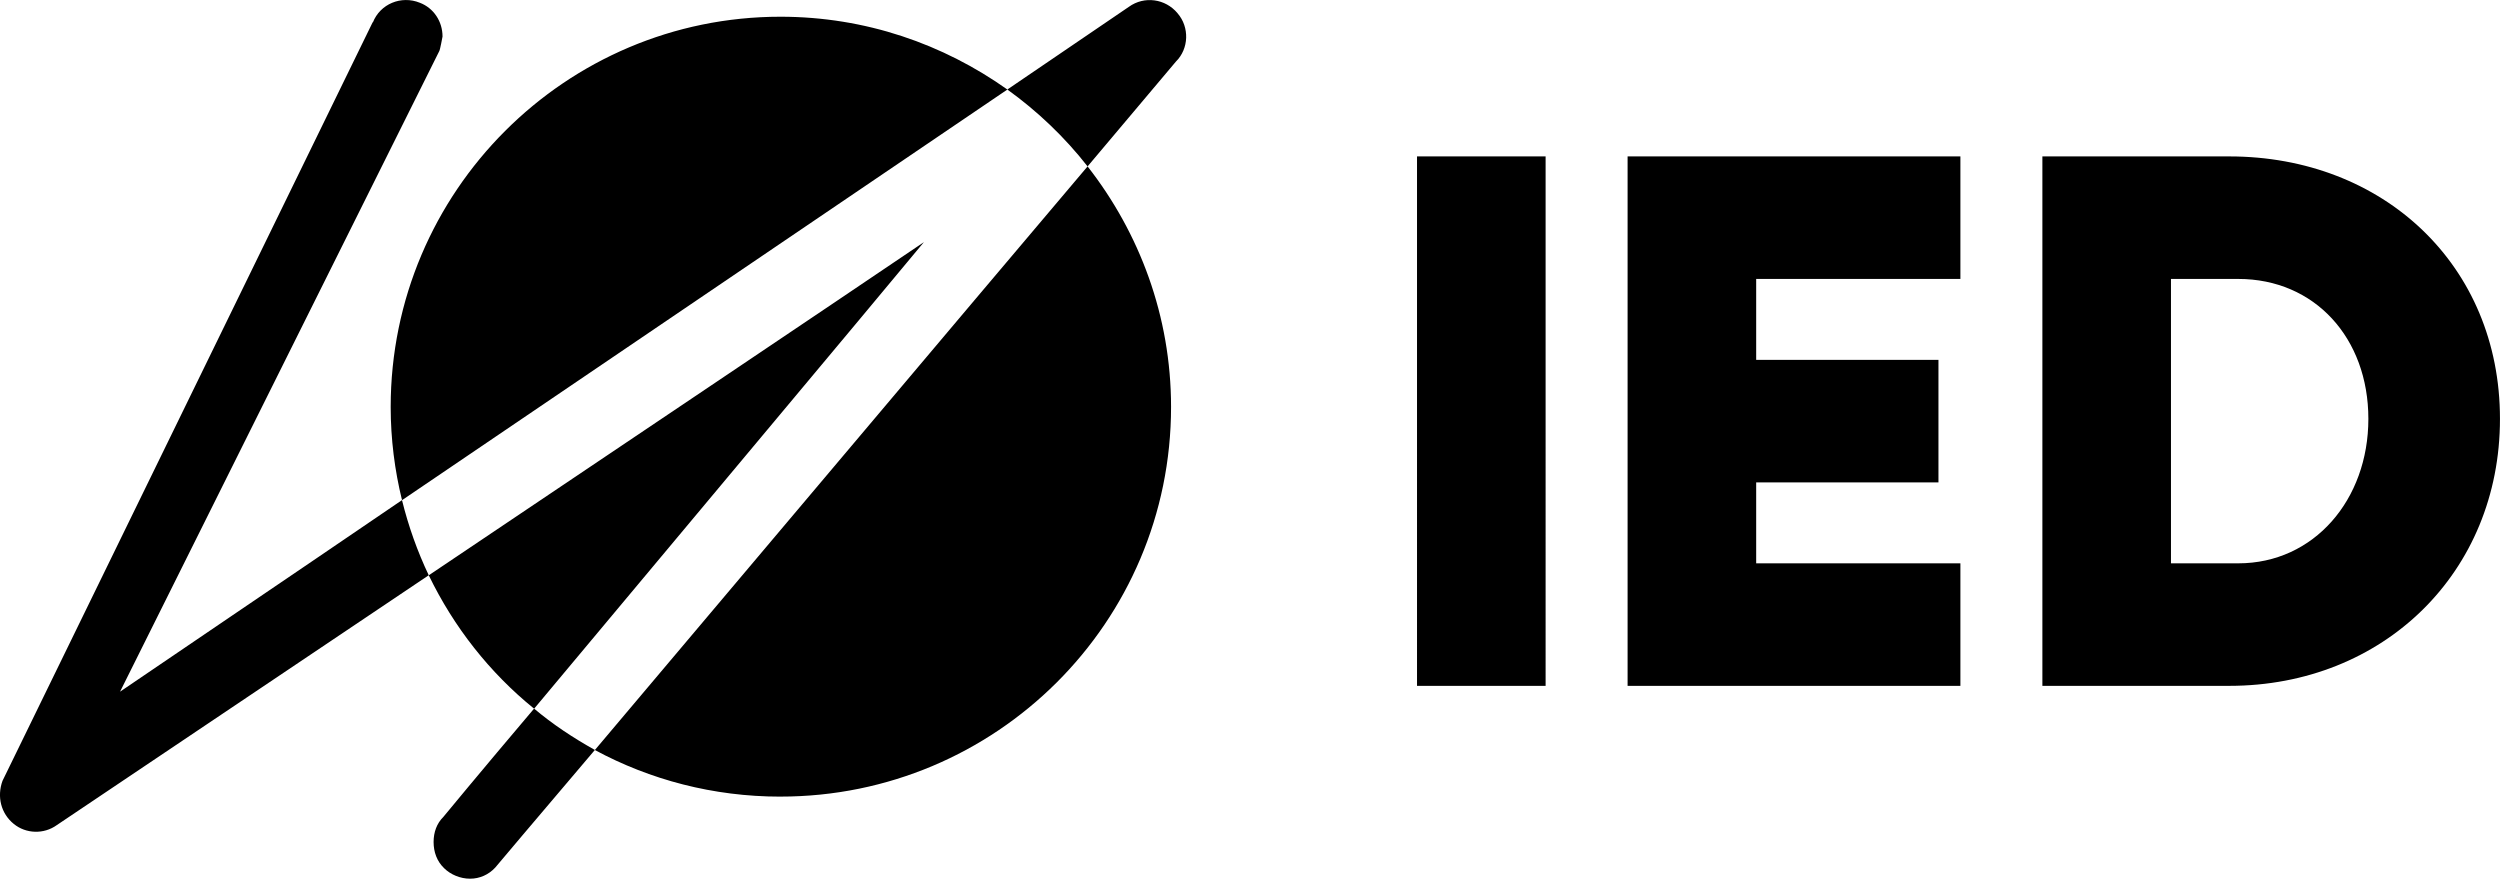
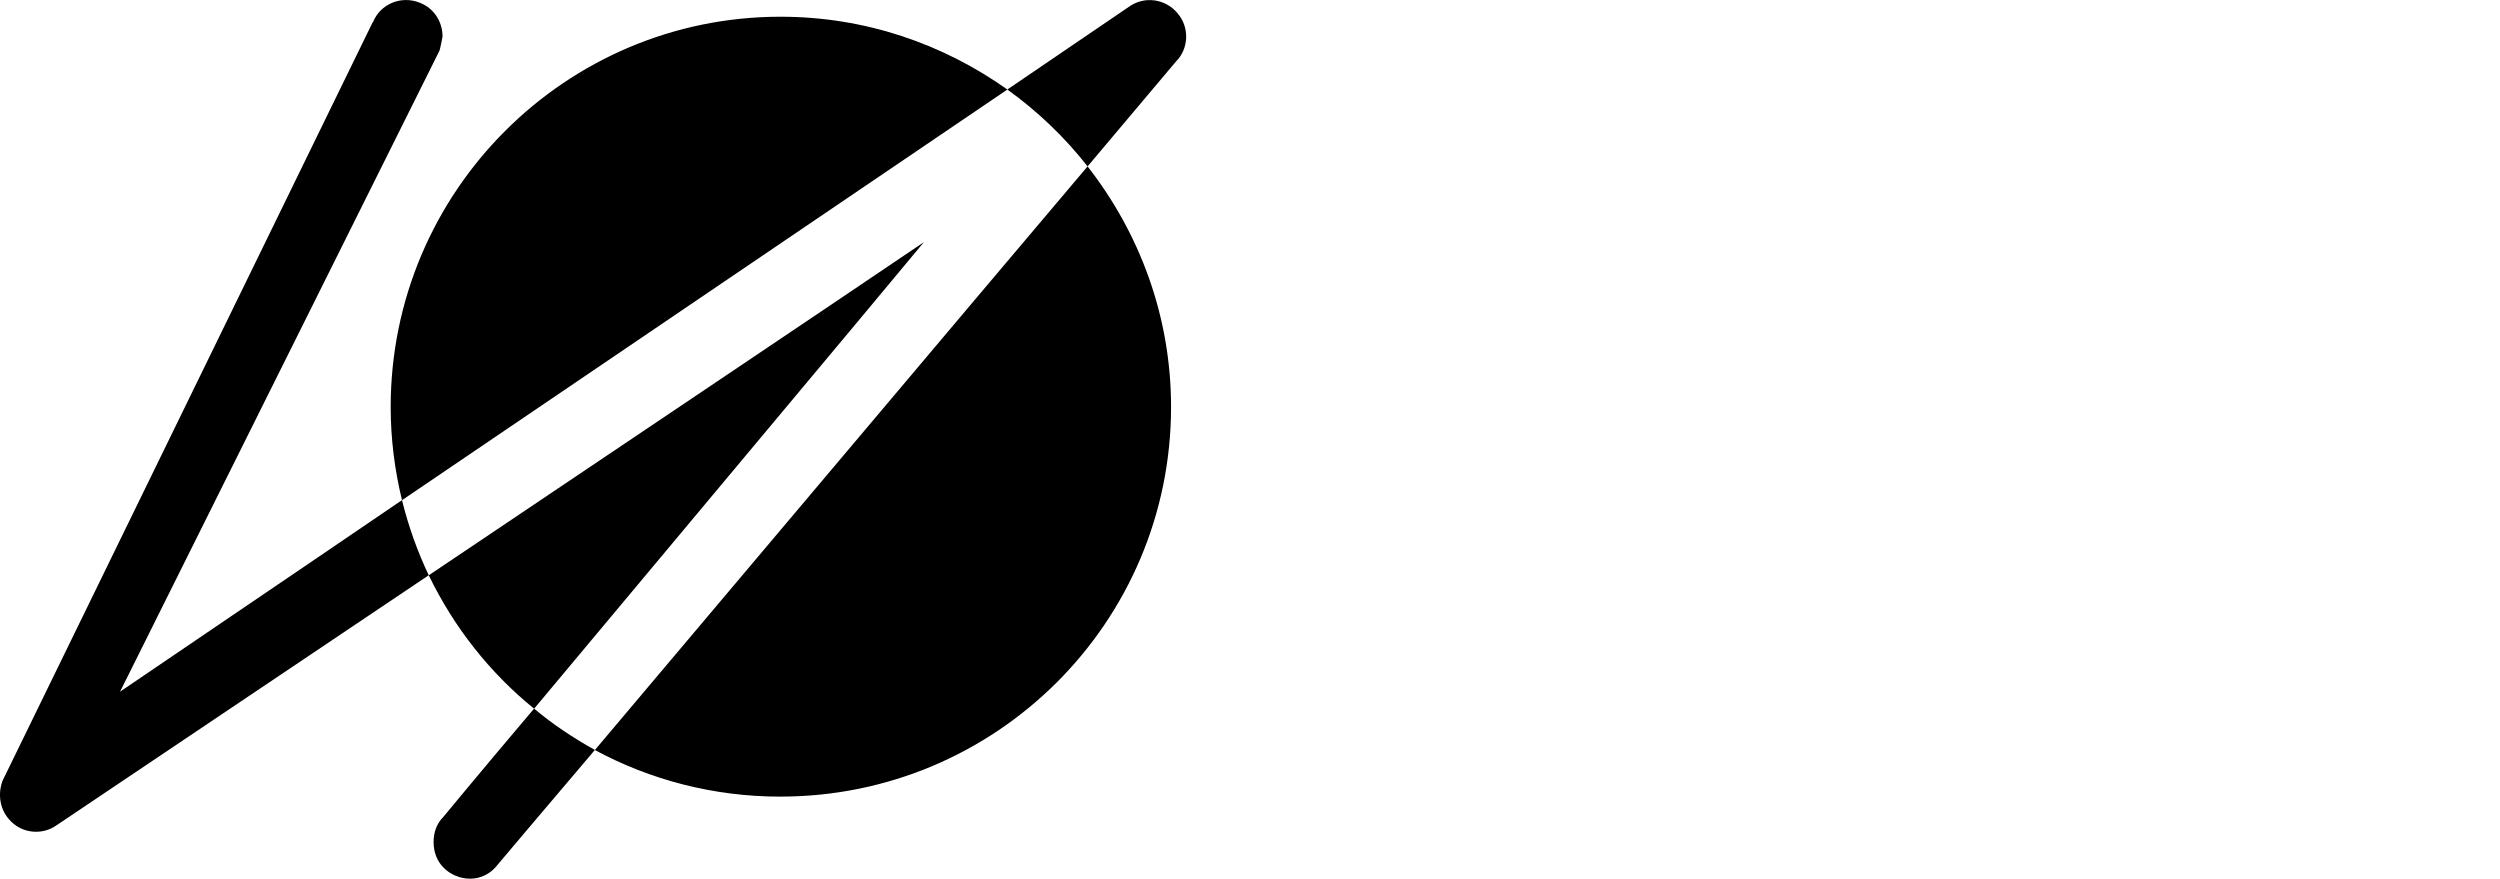
<svg xmlns="http://www.w3.org/2000/svg" id="Livello_2" viewBox="0 0 853.5 300">
  <g id="Livello_1-2">
    <g>
      <path d="M266.45,271.96c73.59,0,133.35-59.46,133.35-133.03,0-31.02-10.79-59.46-28.5-82.12-43.44,51.3-122.84,145.56-168.21,199.25,18.81,10.14,40.39,15.91,63.36,15.91m0-266.26c-73.31,0-133.07,59.65-133.07,133.23,0,10.94,1.38,21.67,3.87,31.82,69.44-47.13,156.31-105.99,206.67-140.19-21.86-15.51-48.42-24.86-77.47-24.86m-120.07,190.7c8.58,17.7,20.75,33.21,35.97,45.54,42.33-50.71,115.64-138.2,133.07-159.28-33.2,22.47-104.58,70.39-169.04,113.74M402.01,4.51c-4.15-4.97-11.34-5.97-16.6-2.19,0,0-16.05,10.94-41.5,28.24,10.24,7.36,19.64,16.31,27.39,26.25,18.26-21.68,30.16-35.79,30.16-35.79,4.43-4.37,4.7-11.73,.55-16.5M40.97,236.17c10.24-20.48,109-218.73,109-218.73,.28-.4,1.11-4.97,1.11-4.97,0-5.17-3.04-9.74-7.75-11.53-6.36-2.59-13.56,.4-16.05,6.76v-.2L.85,266.59c-1.94,5.37-.55,11.14,3.87,14.71,4.15,3.38,10.24,3.58,14.66,.4,0,0,59.76-40.17,126.99-85.31-3.87-8.15-6.92-16.7-9.13-25.65-42.88,29.23-79.4,53.89-96.28,65.42m110.39,42.75c-2.21,2.19-3.32,5.17-3.32,8.55s1.11,6.56,3.6,8.95c2.21,2.19,5.53,3.58,8.85,3.58s6.36-1.39,8.58-3.78c0,0,13.56-16.11,34.03-40.17-7.47-4.18-14.39-8.75-20.75-14.12-18.54,21.87-30.99,36.99-30.99,36.99" />
-       <path d="M764.15,192.32h-22.98V95.23h22.98c26.08,0,44.41,20.14,44.41,47.77s-18.59,49.32-44.41,49.32m-3.1-138.92h-63.78V234.15h63.78c52.68,0,92.44-38.73,92.44-91.15s-39.77-89.6-92.44-89.6m-205.39,0V234.15h113.62v-41.83h-69.72v-27.63h62.23v-41.83h-62.23v-27.63h69.72V53.4h-113.62Zm-71.89,180.76h43.9V53.4h-43.9V234.15Z" />
    </g>
  </g>
</svg>